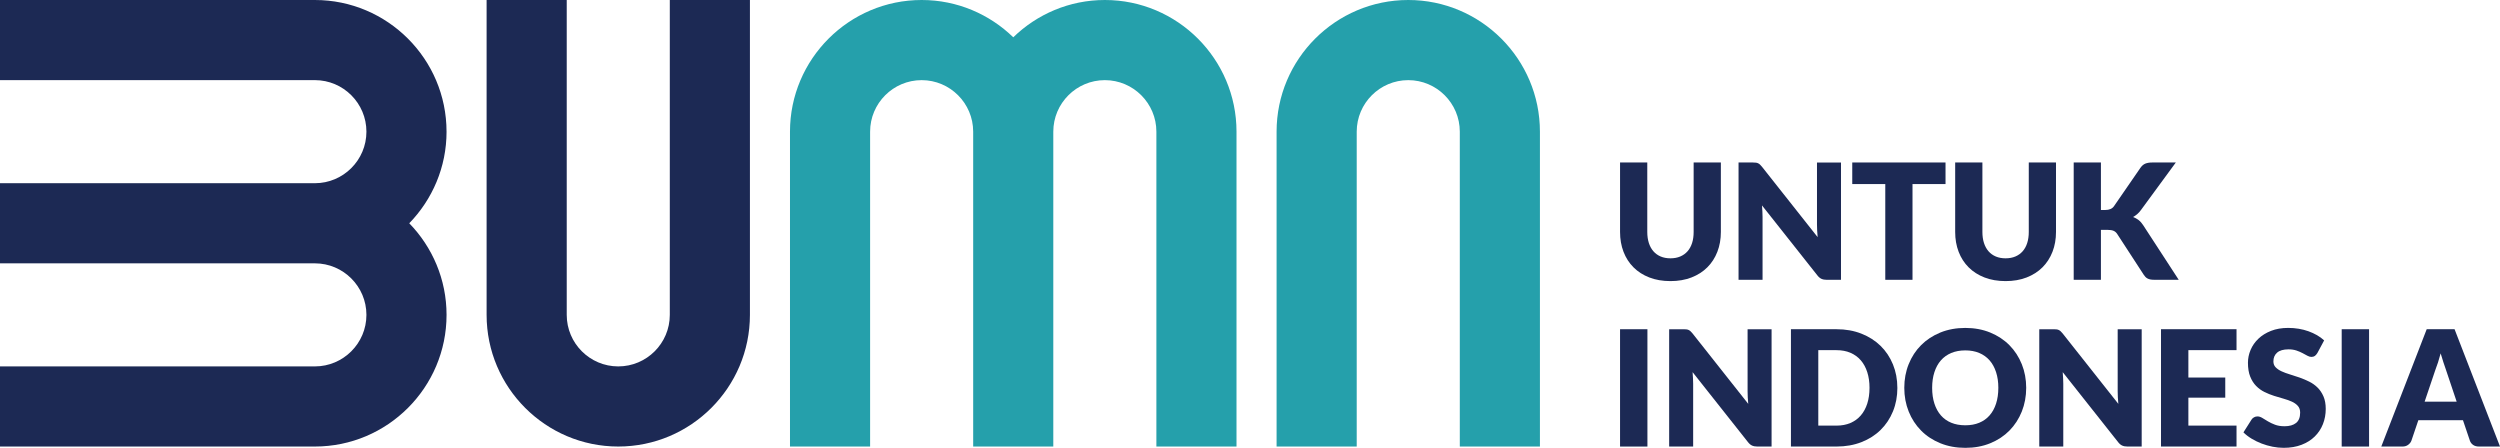
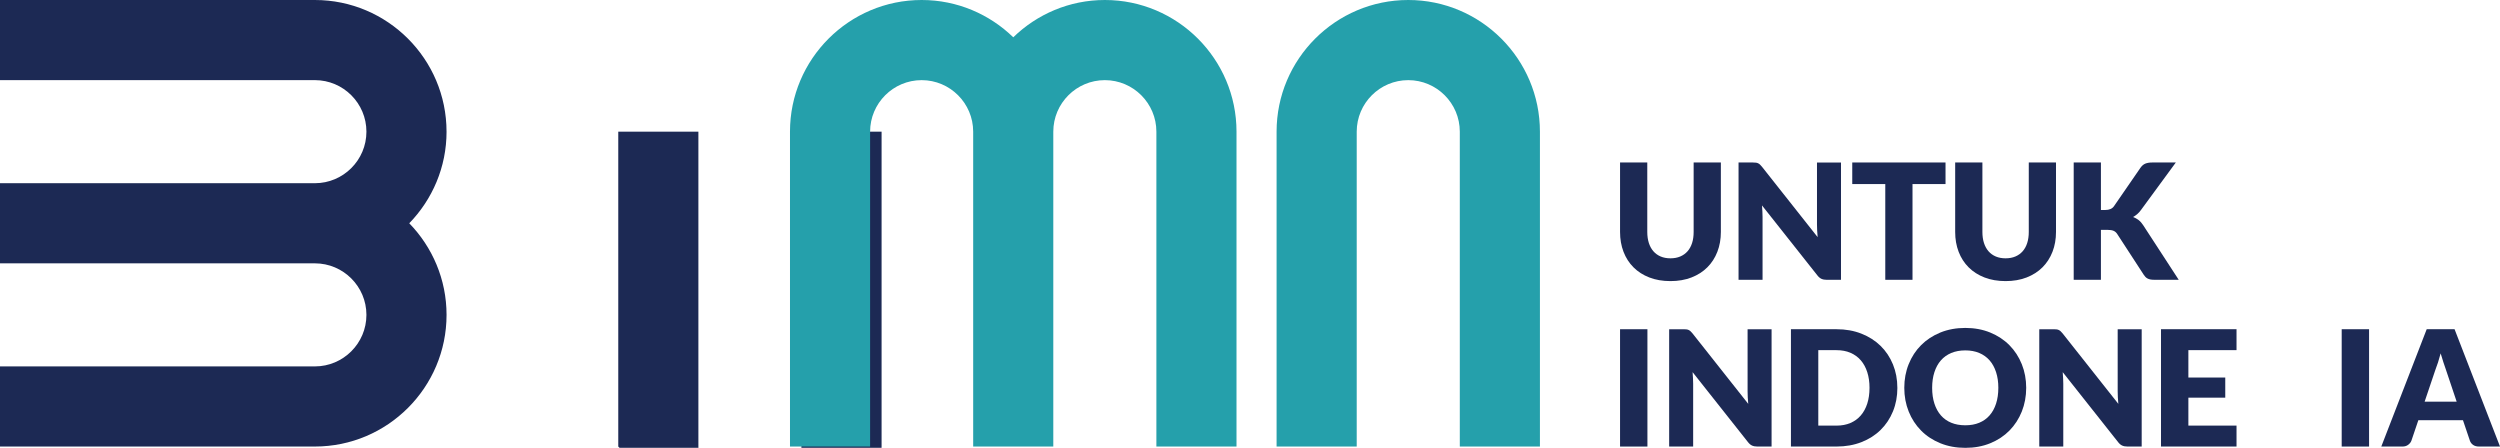
<svg xmlns="http://www.w3.org/2000/svg" xmlns:ns1="http://www.inkscape.org/namespaces/inkscape" xmlns:ns2="http://sodipodi.sourceforge.net/DTD/sodipodi-0.dtd" width="164.836mm" height="29.527mm" viewBox="0 0 164.836 29.527" version="1.1" id="svg984" ns1:version="1.0.1 (3bc2e813f5, 2020-09-07)" ns2:docname="offical BUMN.svg">
  <defs id="defs978" />
  <ns2:namedview id="base" pagecolor="#ffffff" bordercolor="#666666" borderopacity="1.0" ns1:pageopacity="0.0" ns1:pageshadow="2" ns1:zoom="0.98994949" ns1:cx="325.05249" ns1:cy="130.68566" ns1:document-units="mm" ns1:current-layer="layer1" ns1:document-rotation="0" showgrid="false" fit-margin-top="0" fit-margin-left="0" fit-margin-right="0" fit-margin-bottom="0" ns1:window-width="1366" ns1:window-height="728" ns1:window-x="0" ns1:window-y="0" ns1:window-maximized="0" />
  <g ns1:label="Lapis 1" ns1:groupmode="layer" id="layer1" transform="translate(18.918,-128.867)">
    <g id="g1591">
-       <path d="m 21.847,158.309 c -4.786,0 -8.681,-3.894 -8.681,-8.681 v -20.761 h 5.283 v 20.761 c 0,1.874 1.524,3.398 3.398,3.398 1.874,0 3.398,-1.525 3.398,-3.398 v -20.761 h 5.283 v 20.761 c 0,4.787 -3.894,8.681 -8.681,8.681" style="fill:#1c2954;fill-opacity:1;fill-rule:nonzero;stroke:none;stroke-width:0.353" id="path38" />
+       <path d="m 21.847,158.309 v -20.761 h 5.283 v 20.761 c 0,1.874 1.524,3.398 3.398,3.398 1.874,0 3.398,-1.525 3.398,-3.398 v -20.761 h 5.283 v 20.761 c 0,4.787 -3.894,8.681 -8.681,8.681" style="fill:#1c2954;fill-opacity:1;fill-rule:nonzero;stroke:none;stroke-width:0.353" id="path38" />
      <path d="m 73.935,128.867 c 4.786,0 8.681,3.895 8.681,8.682 v 20.761 h -5.283 v -20.761 c 0,-1.874 -1.524,-3.398 -3.398,-3.398 -1.874,0 -3.399,1.524 -3.399,3.398 v 20.761 H 65.253 v -20.761 c 0,-4.787 3.894,-8.682 8.682,-8.682" style="fill:#25a0ab;fill-opacity:1;fill-rule:nonzero;stroke:none;stroke-width:0.353" id="path40" />
      <path d="m 10.524,137.549 c 0,-4.787 -3.894,-8.682 -8.682,-8.682 H -18.918 v 5.283 H 1.843 c 1.874,0 3.399,1.525 3.399,3.399 0,1.874 -1.525,3.398 -3.399,3.398 H -18.918 v 3.5e-4 5.282 7.1e-4 H 1.843 c 1.874,0 3.399,1.525 3.399,3.398 0,1.874 -1.525,3.398 -3.399,3.398 H -18.918 v 5.283 H 1.843 c 4.787,0 8.682,-3.894 8.682,-8.681 0,-2.347 -0.94,-4.476 -2.459,-6.04 1.518,-1.564 2.459,-3.693 2.459,-6.04" style="fill:#1c2954;fill-opacity:1;fill-rule:nonzero;stroke:none;stroke-width:0.353" id="path42" />
      <path d="m 53.931,128.867 c -2.347,0 -4.476,0.94 -6.04,2.459 -1.564,-1.519 -3.693,-2.459 -6.04,-2.459 -4.787,0 -8.682,3.895 -8.682,8.682 v 20.761 h 5.283 v -20.761 c 0,-1.874 1.524,-3.398 3.398,-3.398 1.874,0 3.398,1.524 3.398,3.398 v 20.761 h 2.64e-4 5.282 2.64e-4 v -20.761 c 0,-1.874 1.525,-3.398 3.399,-3.398 1.874,0 3.398,1.524 3.398,3.398 v 20.761 h 5.283 v -20.761 c 1.78e-4,-4.787 -3.894,-8.682 -8.681,-8.682" style="fill:#25a0ab;fill-opacity:1;fill-rule:nonzero;stroke:none;stroke-width:0.353" id="path44" />
    </g>
    <g id="g1607">
      <path d="m 91.222,145.899 c 0.241,0 0.456,-0.04 0.645,-0.12 0.189,-0.08 0.35,-0.194 0.481,-0.343 0.131,-0.149 0.231,-0.33 0.3,-0.544 0.069,-0.214 0.103,-0.457 0.103,-0.73 v -4.582 h 1.795 v 4.582 c 0,0.474 -0.077,0.909 -0.231,1.306 -0.153,0.397 -0.374,0.738 -0.661,1.025 -0.287,0.286 -0.635,0.509 -1.046,0.669 -0.411,0.159 -0.872,0.239 -1.386,0.239 -0.517,0 -0.981,-0.08 -1.391,-0.239 -0.411,-0.159 -0.759,-0.382 -1.046,-0.669 -0.287,-0.287 -0.506,-0.629 -0.658,-1.025 -0.152,-0.397 -0.228,-0.831 -0.228,-1.306 v -4.582 h 1.795 v 4.577 c 0,0.273 0.035,0.516 0.103,0.73 0.069,0.214 0.169,0.397 0.3,0.547 0.131,0.15 0.291,0.265 0.48,0.345 0.189,0.08 0.405,0.12 0.645,0.12" style="fill:#1c2954;fill-opacity:1;fill-rule:nonzero;stroke:none;stroke-width:0.353" id="path46" />
      <path d="m 96.855,139.591 c 0.053,0.007 0.101,0.021 0.143,0.04 0.042,0.02 0.083,0.047 0.122,0.082 0.039,0.036 0.083,0.083 0.133,0.144 l 3.674,4.646 c -0.014,-0.149 -0.025,-0.293 -0.032,-0.433 -0.007,-0.139 -0.011,-0.271 -0.011,-0.395 v -4.093 h 1.583 v 7.735 h -0.935 c -0.138,0 -0.255,-0.021 -0.351,-0.064 -0.095,-0.042 -0.188,-0.12 -0.276,-0.234 l -3.647,-4.608 c 0.011,0.134 0.019,0.266 0.026,0.395 0.007,0.129 0.011,0.25 0.011,0.364 v 4.146 h -1.583 v -7.735 h 0.945 c 0.078,0 0.144,0.004 0.197,0.011" style="fill:#1c2954;fill-opacity:1;fill-rule:nonzero;stroke:none;stroke-width:0.353" id="path48" />
      <path d="m 109.359,139.58 v 1.423 h -2.177 v 6.313 h -1.795 v -6.313 h -2.177 v -1.423 z" style="fill:#1c2954;fill-opacity:1;fill-rule:nonzero;stroke:none;stroke-width:0.353" id="path50" />
      <path d="m 113.319,145.899 c 0.241,0 0.456,-0.04 0.645,-0.12 0.189,-0.08 0.349,-0.194 0.48,-0.343 0.131,-0.149 0.231,-0.33 0.3,-0.544 0.069,-0.214 0.104,-0.457 0.104,-0.73 v -4.582 h 1.795 v 4.582 c 0,0.474 -0.077,0.909 -0.231,1.306 -0.154,0.397 -0.374,0.738 -0.661,1.025 -0.286,0.286 -0.635,0.509 -1.046,0.669 -0.411,0.159 -0.873,0.239 -1.386,0.239 -0.516,0 -0.98,-0.08 -1.391,-0.239 -0.41,-0.159 -0.759,-0.382 -1.046,-0.669 -0.287,-0.287 -0.507,-0.629 -0.659,-1.025 -0.152,-0.397 -0.228,-0.831 -0.228,-1.306 v -4.582 h 1.795 v 4.577 c 0,0.273 0.034,0.516 0.103,0.73 0.069,0.214 0.169,0.397 0.3,0.547 0.131,0.15 0.291,0.265 0.48,0.345 0.189,0.08 0.404,0.12 0.645,0.12" style="fill:#1c2954;fill-opacity:1;fill-rule:nonzero;stroke:none;stroke-width:0.353" id="path52" />
      <path d="m 119.605,142.713 h 0.286 c 0.266,0 0.457,-0.083 0.574,-0.249 l 1.742,-2.527 c 0.095,-0.138 0.204,-0.232 0.326,-0.282 0.122,-0.049 0.272,-0.074 0.449,-0.074 h 1.561 l -2.293,3.127 c -0.082,0.113 -0.167,0.207 -0.255,0.281 -0.088,0.074 -0.179,0.137 -0.271,0.186 0.134,0.049 0.258,0.118 0.369,0.204 0.111,0.087 0.213,0.202 0.305,0.347 l 2.336,3.589 h -1.603 c -0.103,0 -0.19,-0.007 -0.263,-0.021 -0.073,-0.014 -0.135,-0.035 -0.189,-0.064 -0.053,-0.028 -0.099,-0.062 -0.138,-0.103 -0.039,-0.041 -0.076,-0.087 -0.111,-0.141 l -1.752,-2.692 c -0.064,-0.099 -0.144,-0.169 -0.242,-0.21 -0.097,-0.041 -0.229,-0.061 -0.396,-0.061 h -0.435 v 3.292 h -1.795 v -7.736 h 1.795 z" style="fill:#1c2954;fill-opacity:1;fill-rule:nonzero;stroke:none;stroke-width:0.353" id="path54" />
      <path d="m 87.899,158.31 h 1.805 v -7.736 h -1.805 z" style="fill:#1c2954;fill-opacity:1;fill-rule:nonzero;stroke:none;stroke-width:0.353" id="path56" />
      <path d="m 92.279,150.584 c 0.053,0.007 0.101,0.021 0.143,0.04 0.042,0.02 0.083,0.047 0.122,0.083 0.039,0.035 0.083,0.083 0.133,0.143 l 3.674,4.646 c -0.015,-0.149 -0.025,-0.293 -0.032,-0.433 -0.007,-0.14 -0.011,-0.272 -0.011,-0.395 v -4.093 h 1.582 v 7.735 h -0.935 c -0.138,0 -0.254,-0.021 -0.35,-0.064 -0.095,-0.042 -0.188,-0.12 -0.276,-0.234 l -3.647,-4.608 c 0.011,0.134 0.019,0.266 0.026,0.395 0.007,0.129 0.011,0.25 0.011,0.364 v 4.147 h -1.582 v -7.735 h 0.945 c 0.078,0 0.143,0.003 0.197,0.01" style="fill:#1c2954;fill-opacity:1;fill-rule:nonzero;stroke:none;stroke-width:0.353" id="path58" />
      <path d="m 104.347,154.439 c 0,-0.382 -0.049,-0.727 -0.149,-1.035 -0.099,-0.308 -0.242,-0.569 -0.428,-0.783 -0.186,-0.214 -0.413,-0.379 -0.682,-0.494 -0.269,-0.115 -0.575,-0.172 -0.918,-0.172 h -1.2 v 4.975 h 1.2 c 0.343,0 0.649,-0.058 0.918,-0.173 0.269,-0.115 0.496,-0.279 0.682,-0.494 0.186,-0.214 0.328,-0.475 0.428,-0.783 0.099,-0.308 0.149,-0.655 0.149,-1.041 m 1.837,0 c 0,0.559 -0.096,1.075 -0.289,1.548 -0.193,0.473 -0.465,0.882 -0.815,1.226 -0.35,0.345 -0.772,0.614 -1.266,0.807 -0.494,0.193 -1.041,0.29 -1.643,0.29 h -3.005 v -7.736 H 102.17 c 0.602,0 1.149,0.097 1.643,0.292 0.494,0.195 0.916,0.464 1.266,0.807 0.35,0.344 0.622,0.751 0.815,1.224 0.193,0.473 0.289,0.987 0.289,1.542" style="fill:#1c2954;fill-opacity:1;fill-rule:nonzero;stroke:none;stroke-width:0.353" id="path60" />
      <path d="m 112.841,154.439 c 0,-0.382 -0.049,-0.726 -0.149,-1.033 -0.099,-0.306 -0.242,-0.566 -0.427,-0.778 -0.186,-0.212 -0.413,-0.375 -0.682,-0.488 -0.269,-0.113 -0.575,-0.17 -0.919,-0.17 -0.347,0 -0.656,0.057 -0.926,0.17 -0.271,0.113 -0.499,0.276 -0.685,0.488 -0.186,0.213 -0.328,0.472 -0.427,0.778 -0.099,0.306 -0.149,0.65 -0.149,1.033 0,0.386 0.05,0.732 0.149,1.038 0.099,0.307 0.242,0.566 0.427,0.778 0.186,0.213 0.415,0.375 0.685,0.486 0.271,0.112 0.58,0.167 0.926,0.167 0.343,0 0.649,-0.055 0.919,-0.167 0.269,-0.111 0.496,-0.273 0.682,-0.486 0.186,-0.212 0.328,-0.471 0.427,-0.778 0.099,-0.306 0.149,-0.652 0.149,-1.038 m 1.837,0 c 0,0.559 -0.097,1.079 -0.289,1.561 -0.193,0.481 -0.465,0.9 -0.815,1.256 -0.351,0.356 -0.773,0.634 -1.266,0.836 -0.494,0.202 -1.041,0.303 -1.643,0.303 -0.602,0 -1.15,-0.101 -1.646,-0.303 -0.496,-0.202 -0.92,-0.48 -1.271,-0.836 -0.352,-0.356 -0.625,-0.774 -0.818,-1.256 -0.193,-0.482 -0.29,-1.002 -0.29,-1.561 0,-0.559 0.096,-1.08 0.29,-1.561 0.193,-0.481 0.465,-0.899 0.818,-1.253 0.352,-0.353 0.776,-0.632 1.271,-0.834 0.495,-0.201 1.044,-0.302 1.646,-0.302 0.602,0 1.149,0.102 1.643,0.305 0.494,0.204 0.916,0.482 1.266,0.836 0.35,0.354 0.622,0.772 0.815,1.253 0.193,0.481 0.289,1 0.289,1.556" style="fill:#1c2954;fill-opacity:1;fill-rule:nonzero;stroke:none;stroke-width:0.353" id="path62" />
      <path d="m 116.68,150.584 c 0.053,0.007 0.101,0.021 0.144,0.04 0.042,0.02 0.083,0.047 0.122,0.083 0.039,0.035 0.083,0.083 0.133,0.143 l 3.674,4.646 c -0.014,-0.149 -0.025,-0.293 -0.032,-0.433 -0.007,-0.14 -0.011,-0.272 -0.011,-0.395 v -4.093 h 1.583 v 7.735 h -0.934 c -0.138,0 -0.255,-0.021 -0.35,-0.064 -0.096,-0.042 -0.188,-0.12 -0.276,-0.234 l -3.647,-4.608 c 0.011,0.134 0.019,0.266 0.026,0.395 0.007,0.129 0.011,0.25 0.011,0.364 v 4.147 h -1.583 v -7.735 h 0.945 c 0.078,0 0.144,0.003 0.197,0.01" style="fill:#1c2954;fill-opacity:1;fill-rule:nonzero;stroke:none;stroke-width:0.353" id="path64" />
      <path d="m 128.546,150.574 v 1.38 h -3.175 v 1.805 h 2.432 v 1.327 h -2.432 v 1.843 h 3.175 v 1.38 h -4.98 v -7.736 z" style="fill:#1c2954;fill-opacity:1;fill-rule:nonzero;stroke:none;stroke-width:0.353" id="path66" />
-       <path d="m 133.876,152.145 c -0.053,0.085 -0.109,0.149 -0.167,0.191 -0.059,0.042 -0.134,0.064 -0.226,0.064 -0.082,0 -0.169,-0.026 -0.263,-0.077 -0.094,-0.051 -0.2,-0.109 -0.319,-0.172 -0.119,-0.064 -0.254,-0.121 -0.406,-0.173 -0.152,-0.051 -0.326,-0.077 -0.52,-0.077 -0.336,0 -0.586,0.072 -0.751,0.215 -0.165,0.143 -0.247,0.337 -0.247,0.581 0,0.156 0.05,0.285 0.149,0.388 0.099,0.102 0.229,0.191 0.39,0.265 0.161,0.074 0.345,0.142 0.552,0.204 0.207,0.062 0.419,0.131 0.635,0.207 0.216,0.076 0.427,0.166 0.634,0.268 0.207,0.103 0.392,0.234 0.552,0.393 0.161,0.159 0.291,0.353 0.39,0.582 0.099,0.228 0.149,0.503 0.149,0.825 0,0.358 -0.062,0.692 -0.186,1.004 -0.124,0.312 -0.303,0.583 -0.539,0.815 -0.235,0.232 -0.526,0.414 -0.871,0.547 -0.345,0.133 -0.737,0.199 -1.176,0.199 -0.241,0 -0.486,-0.025 -0.735,-0.074 -0.249,-0.05 -0.491,-0.12 -0.725,-0.21 -0.234,-0.09 -0.453,-0.197 -0.658,-0.321 -0.205,-0.124 -0.384,-0.262 -0.536,-0.414 l 0.531,-0.839 c 0.039,-0.064 0.094,-0.115 0.165,-0.154 0.07,-0.04 0.147,-0.059 0.228,-0.059 0.106,0 0.213,0.034 0.321,0.101 0.108,0.067 0.23,0.141 0.367,0.223 0.136,0.081 0.293,0.156 0.47,0.223 0.177,0.067 0.386,0.101 0.627,0.101 0.325,0 0.579,-0.072 0.759,-0.215 0.18,-0.143 0.271,-0.37 0.271,-0.682 0,-0.181 -0.049,-0.327 -0.149,-0.441 -0.099,-0.113 -0.229,-0.207 -0.39,-0.281 -0.161,-0.074 -0.344,-0.14 -0.55,-0.197 -0.205,-0.057 -0.416,-0.12 -0.632,-0.188 -0.216,-0.069 -0.426,-0.154 -0.632,-0.255 -0.205,-0.101 -0.388,-0.234 -0.55,-0.399 -0.161,-0.164 -0.291,-0.369 -0.39,-0.616 -0.099,-0.246 -0.149,-0.549 -0.149,-0.911 0,-0.29 0.058,-0.573 0.175,-0.849 0.117,-0.276 0.289,-0.522 0.515,-0.738 0.226,-0.216 0.504,-0.388 0.834,-0.518 0.329,-0.129 0.706,-0.194 1.131,-0.194 0.237,0 0.468,0.018 0.693,0.056 0.225,0.037 0.438,0.092 0.64,0.164 0.201,0.073 0.39,0.159 0.566,0.26 0.175,0.101 0.332,0.215 0.47,0.343 z" style="fill:#1c2954;fill-opacity:1;fill-rule:nonzero;stroke:none;stroke-width:0.353" id="path68" />
      <path d="m 135.48,158.31 h 1.805 v -7.736 h -1.805 z" style="fill:#1c2954;fill-opacity:1;fill-rule:nonzero;stroke:none;stroke-width:0.353" id="path70" />
      <path d="m 140.948,155.352 h 2.113 l -0.711,-2.118 c -0.046,-0.135 -0.1,-0.293 -0.162,-0.476 -0.062,-0.182 -0.123,-0.38 -0.183,-0.592 -0.057,0.216 -0.115,0.416 -0.175,0.6 -0.06,0.184 -0.117,0.344 -0.17,0.478 z m 4.97,2.957 h -1.391 c -0.156,0 -0.284,-0.037 -0.385,-0.109 -0.101,-0.073 -0.171,-0.165 -0.21,-0.279 l -0.456,-1.348 h -2.942 l -0.457,1.348 c -0.035,0.099 -0.104,0.189 -0.207,0.268 -0.103,0.08 -0.228,0.12 -0.377,0.12 h -1.402 l 2.994,-7.736 h 1.837 z" style="fill:#1c2954;fill-opacity:1;fill-rule:nonzero;stroke:none;stroke-width:0.353" id="path72" />
    </g>
  </g>
</svg>